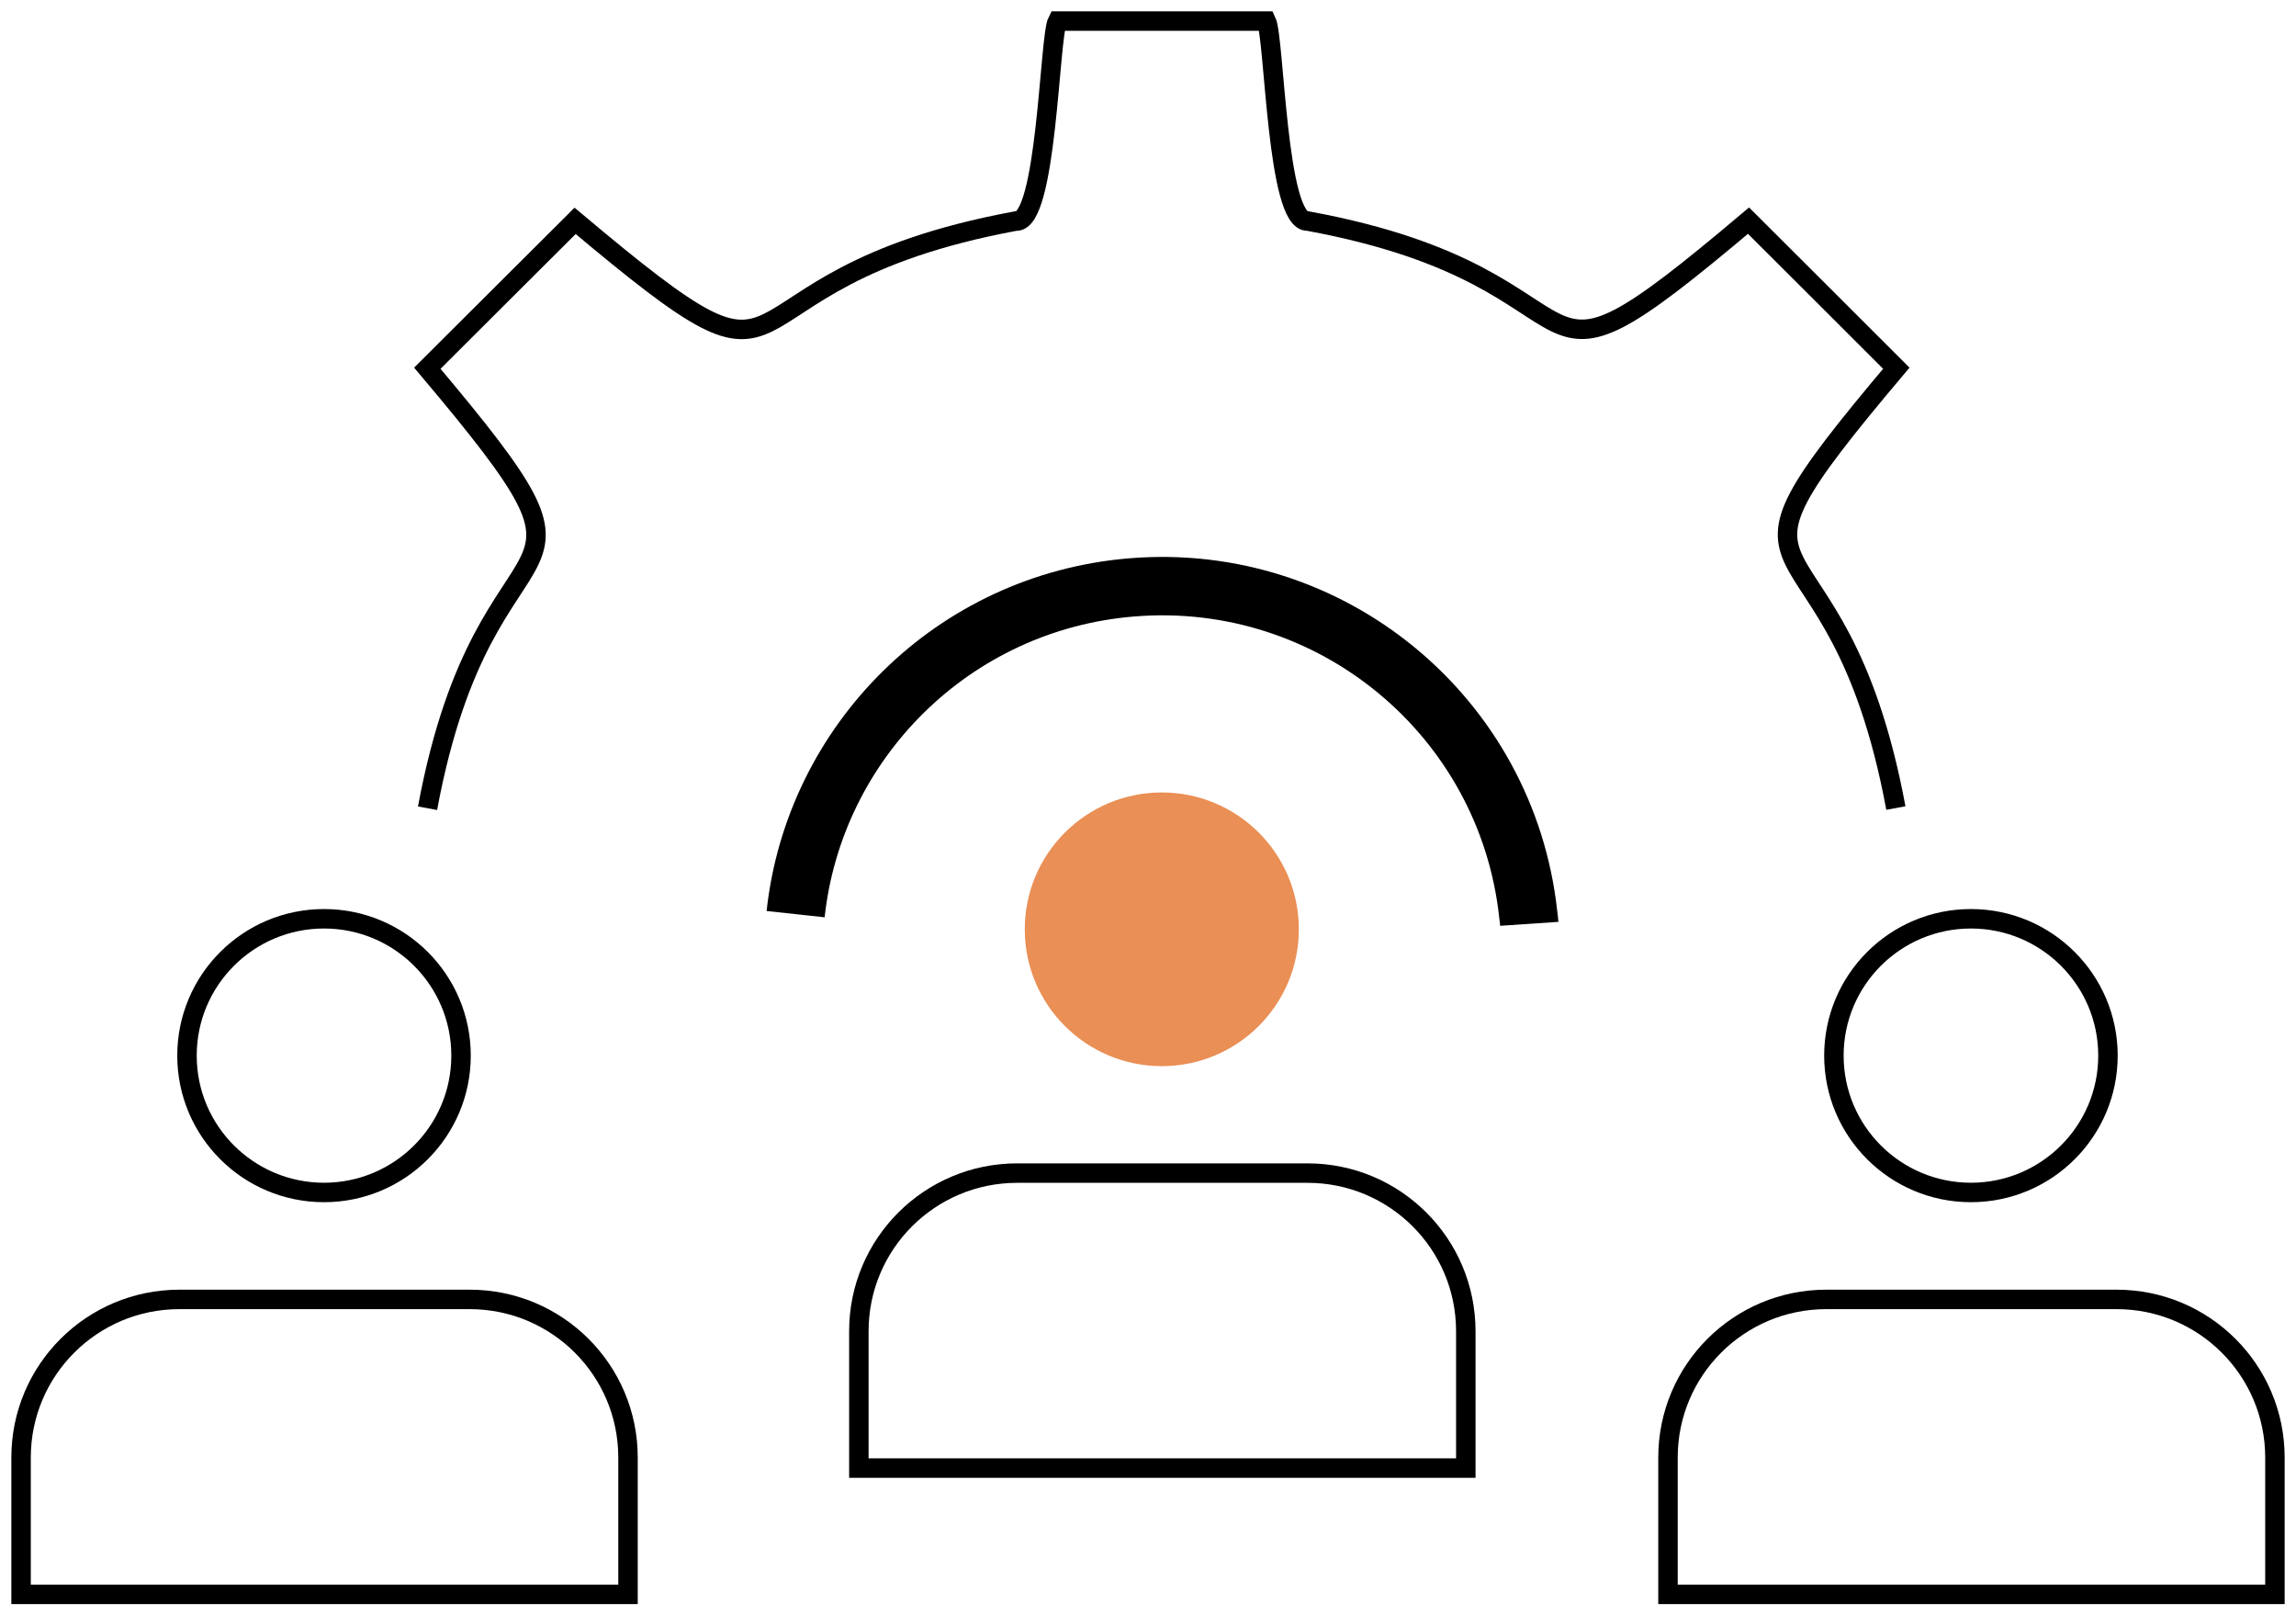
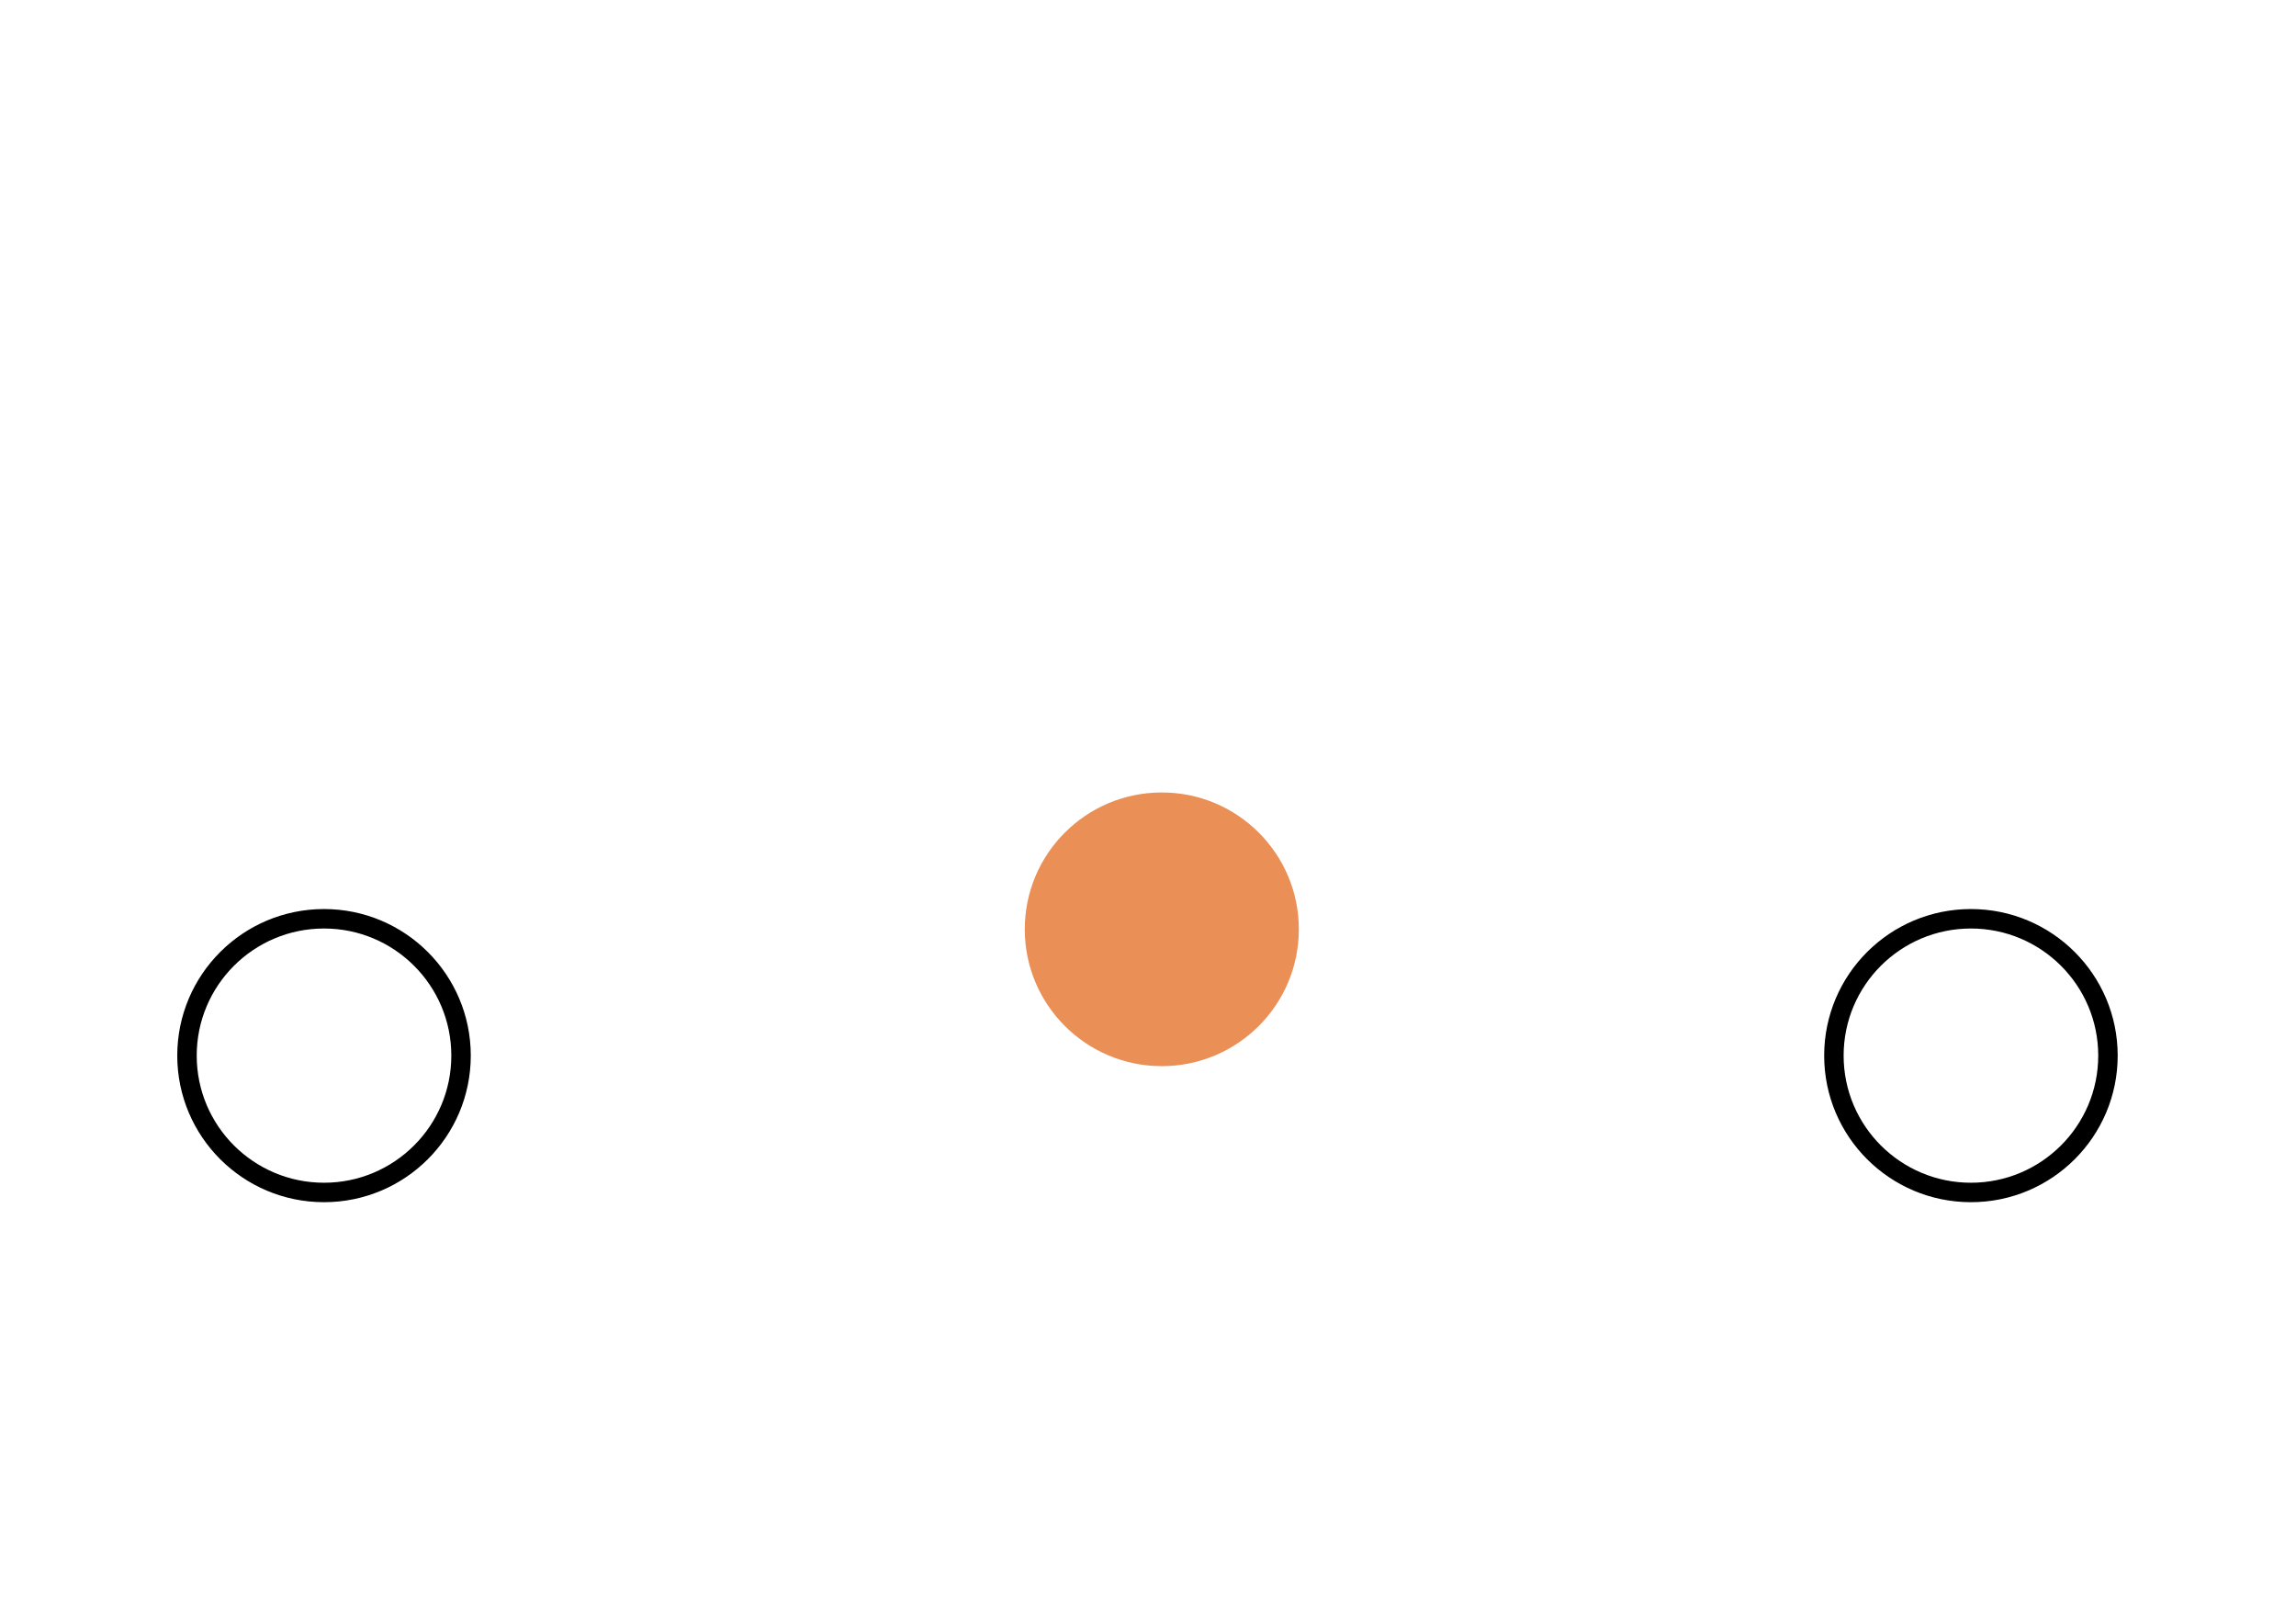
<svg xmlns="http://www.w3.org/2000/svg" width="118" height="83" viewBox="0 0 118 83" fill="none">
  <g clip-path="url(#clip0_173_1565)">
-     <path d="M21.973 41.527C25.039 25.02 32.818 31.792 21.962 18.919C23.858 17.037 27.661 13.229 29.557 11.347C42.45 22.186 35.603 14.43 52.201 11.358C53.805 11.52 53.924 1.893 54.347 1.082H65.084C65.506 1.958 65.615 11.477 67.218 11.358C83.763 14.398 76.991 22.197 89.863 11.336C91.759 13.219 95.562 17.026 97.458 18.919C86.601 31.792 94.359 24.944 97.436 41.516" stroke="black" stroke-miterlimit="10" />
-     <path d="M40.89 46.968C41.844 38.141 48.962 30.937 58.16 30.18C68.421 29.336 77.435 36.811 78.54 46.968C78.562 47.13 78.584 47.303 78.595 47.466" stroke="black" stroke-width="3" stroke-miterlimit="10" />
    <path d="M16.653 61.268C20.542 61.268 23.695 58.12 23.695 54.237C23.695 50.354 20.542 47.206 16.653 47.206C12.763 47.206 9.61 50.354 9.61 54.237C9.61 58.12 12.763 61.268 16.653 61.268Z" stroke="black" stroke-miterlimit="10" />
-     <path d="M32.276 81.918H1.083V74.887C1.083 70.398 4.724 66.763 9.22 66.763H24.14C28.636 66.763 32.276 70.398 32.276 74.887V81.918Z" stroke="black" stroke-miterlimit="10" />
    <path d="M59.71 54.778C63.599 54.778 66.752 51.63 66.752 47.747C66.752 43.864 63.599 40.716 59.71 40.716C55.82 40.716 52.667 43.864 52.667 47.747C52.667 51.63 55.82 54.778 59.71 54.778Z" fill="#EA8F55" />
-     <path d="M75.333 75.428H44.14V68.397C44.14 63.908 47.781 60.273 52.277 60.273H67.197C71.693 60.273 75.333 63.908 75.333 68.397V75.428Z" stroke="black" stroke-miterlimit="10" />
    <path d="M101.293 61.268C105.182 61.268 108.336 58.12 108.336 54.237C108.336 50.354 105.182 47.206 101.293 47.206C97.403 47.206 94.251 50.354 94.251 54.237C94.251 58.12 97.403 61.268 101.293 61.268Z" stroke="black" stroke-miterlimit="10" />
-     <path d="M116.917 81.918H85.724V74.887C85.724 70.398 89.364 66.763 93.86 66.763H108.78C113.276 66.763 116.917 70.398 116.917 74.887V81.918Z" stroke="black" stroke-miterlimit="10" />
  </g>
  <defs>
    <clipPath id="clip0_173_1565">
      <rect width="118" height="83" fill="white" />
    </clipPath>
  </defs>
</svg>